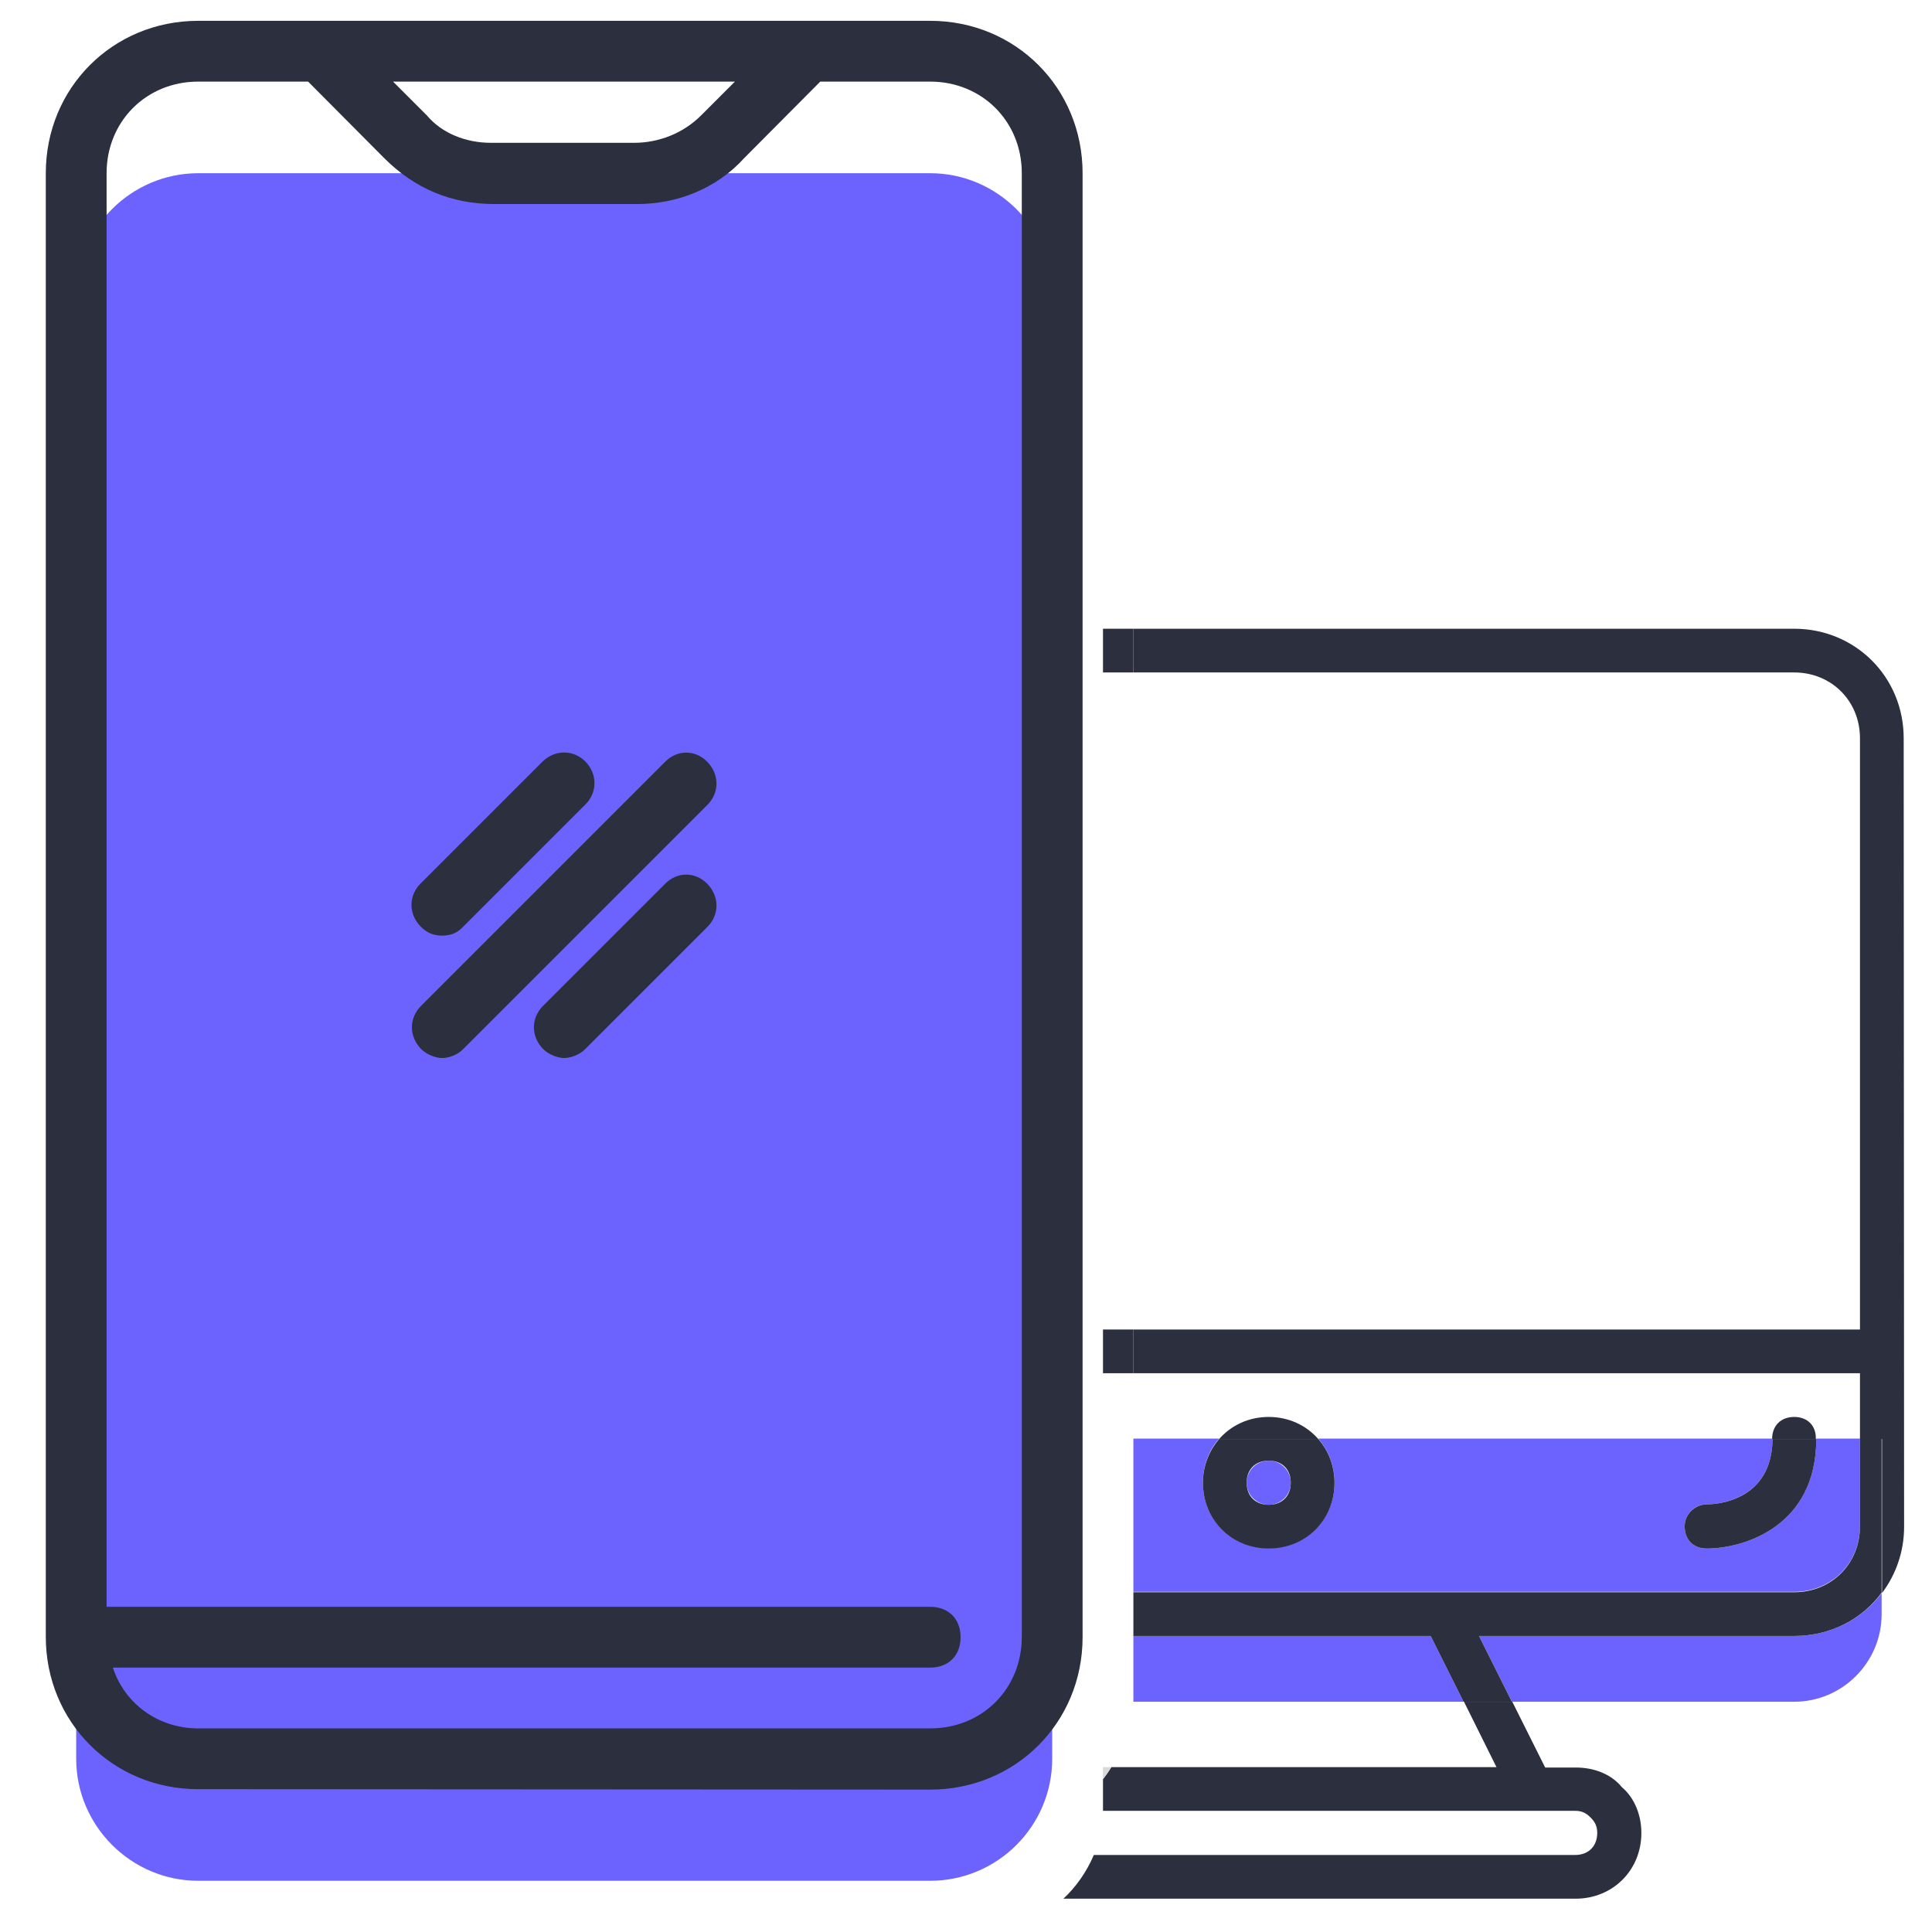
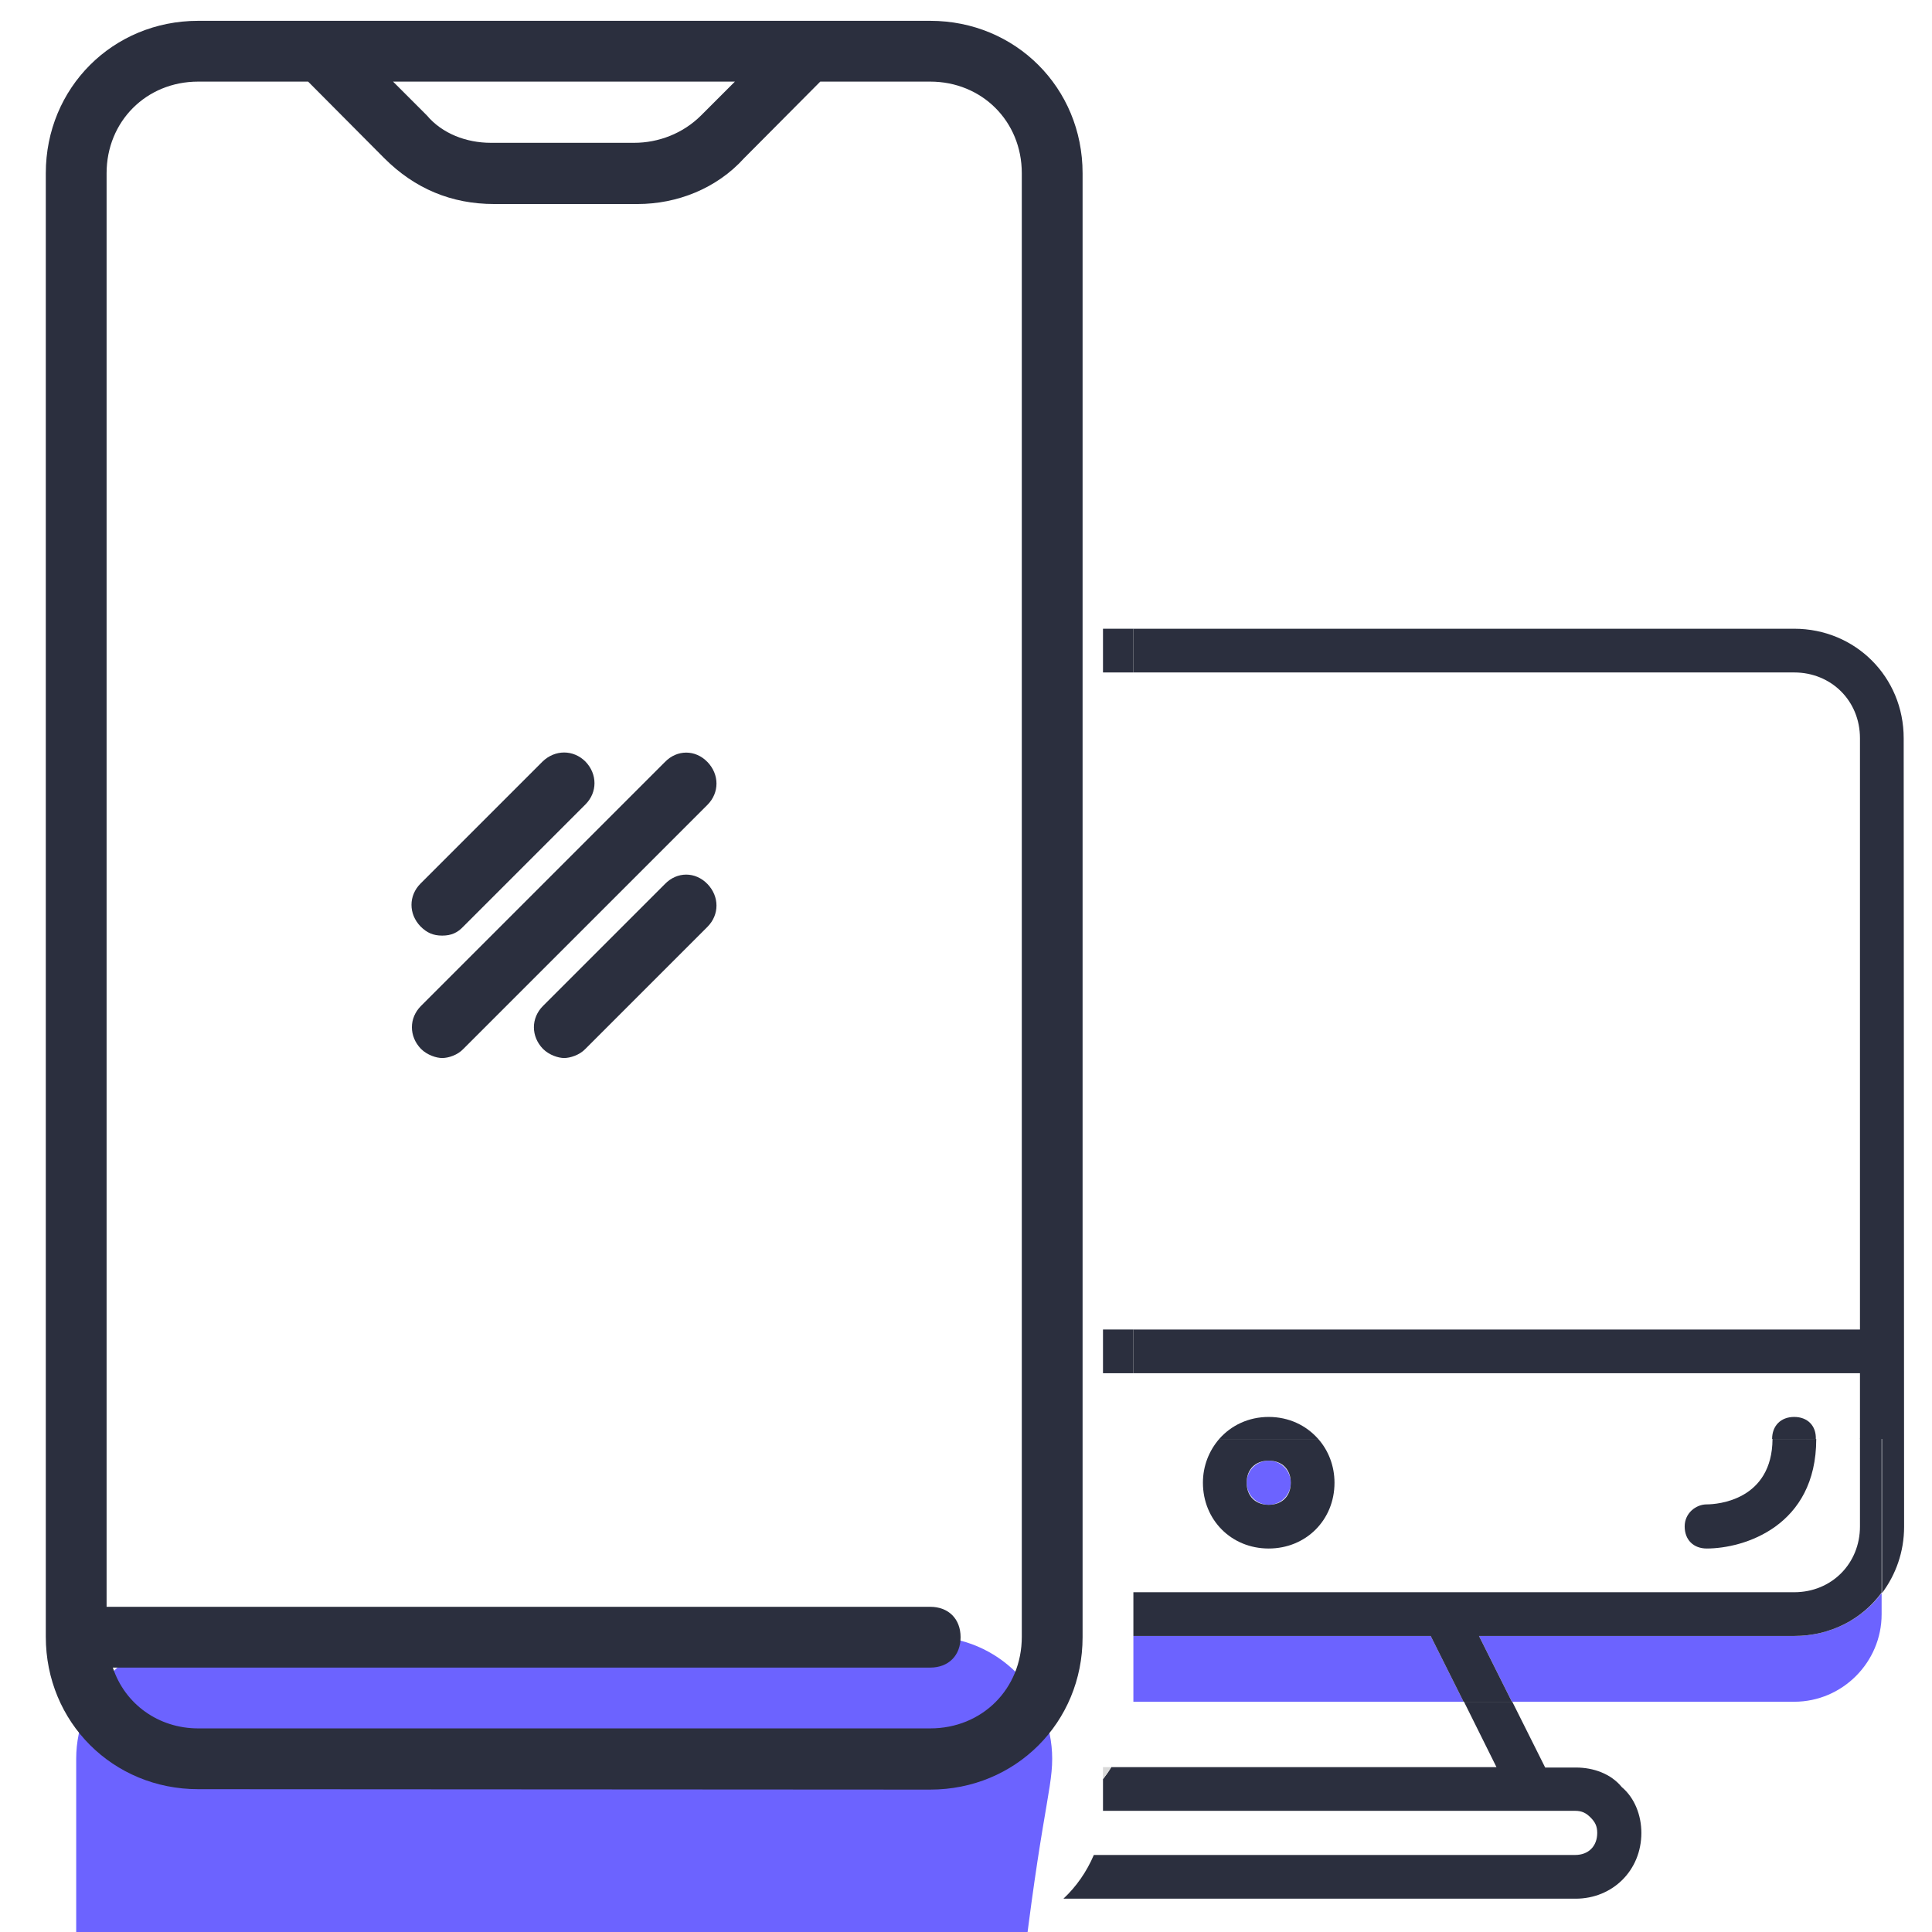
<svg xmlns="http://www.w3.org/2000/svg" version="1.1" id="Capa_1" x="0px" y="0px" viewBox="0 0 464 464" style="enable-background:new 0 0 464 464;" xml:space="preserve">
  <style type="text/css">
	.st0{fill:#6C63FF;}
	.st1{fill:#2B2F3E;}
	.st2{fill:none;}
	.st3{fill:#D8D8D8;}
</style>
-   <path class="st0" d="M252.7,422.4V70.9c0-16.1-13.2-29.3-29.3-29.3H47.6c-16.1,0-29.3,13.2-29.3,29.3v351.5  c0,16.1,13.2,29.3,29.3,29.3h175.8C239.5,451.7,252.7,438.6,252.7,422.4z" />
+   <path class="st0" d="M252.7,422.4c0-16.1-13.2-29.3-29.3-29.3H47.6c-16.1,0-29.3,13.2-29.3,29.3v351.5  c0,16.1,13.2,29.3,29.3,29.3h175.8C239.5,451.7,252.7,438.6,252.7,422.4z" />
  <g>
    <path class="st1" d="M223.4,429.8c20.5,0,36.6-16.1,36.6-36.6V41.6C260,21.1,243.9,5,223.4,5H47.6C27.1,5,11,21.1,11,41.6v351.5   c0,20.5,16.1,36.6,36.6,36.6L223.4,429.8L223.4,429.8z M176.5,19.6l-8.1,8.1c-4.4,4.4-10.3,6.6-16.1,6.6h-34.4   c-5.9,0-11.7-2.2-15.4-6.6l-8.1-8.1C94.5,19.6,176.5,19.6,176.5,19.6z M27.1,400.5h196.3c4.4,0,7.3-2.9,7.3-7.3s-2.9-7.3-7.3-7.3   H25.6V41.6c0-12.4,9.5-22,22-22H74L92.3,38c7.3,7.3,16.1,11,26.4,11h34.4c9.5,0,19-3.7,25.6-11L197,19.6h26.4c12.4,0,22,9.5,22,22   v351.5c0,12.5-9.5,22-22,22H47.6C38.1,415.1,30,409.3,27.1,400.5z" />
    <path class="st1" d="M159.7,183l-58.6,58.6c-2.9,2.9-2.9,7.3,0,10.3c1.5,1.5,3.7,2.2,5.1,2.2c1.5,0,3.7-0.7,5.1-2.2l58.6-58.6   c2.9-2.9,2.9-7.3,0-10.3S162.6,180,159.7,183z" />
    <path class="st1" d="M106.2,224.7c2.2,0,3.7-0.7,5.1-2.2l29.3-29.3c2.9-2.9,2.9-7.3,0-10.3c-2.9-2.9-7.3-2.9-10.3,0L101,212.2   c-2.9,2.9-2.9,7.3,0,10.3C102.5,224,104,224.7,106.2,224.7z" />
    <path class="st1" d="M159.7,212.3l-29.3,29.3c-2.9,2.9-2.9,7.3,0,10.3c1.5,1.5,3.7,2.2,5.1,2.2s3.7-0.7,5.1-2.2l29.3-29.3   c2.9-2.9,2.9-7.3,0-10.3S162.6,209.3,159.7,212.3z" />
  </g>
  <path class="st2" d="M283.7,413.9h-12.5c-0.9,3.8-2.4,7.3-4.3,10.5h92.5l-7.9-15.8h-62.6C288.9,411.8,286.8,413.9,283.7,413.9z" />
-   <path class="st2" d="M378.3,445.5c3.2,0,5.3-2.1,5.3-5.3c0-1.6-0.5-2.6-1.6-3.7s-2.1-1.6-3.7-1.6h-10.5H264.9  c-0.1,3.7-0.8,7.3-2.2,10.5h115.6V445.5z" />
  <path class="st2" d="M292.8,345.6c2.9-3.2,7.1-5.3,11.9-5.3s9,2,11.9,5.3h109.1c0-3.2,2.1-5.3,5.3-5.3s5.3,2.1,5.3,5.3h10.5v-15.8  H272.2v15.8H292.8z" />
  <path class="st2" d="M446.7,319.3v-142c0-8.9-6.8-15.8-15.8-15.8H272.2v157.8H446.7z" />
-   <path class="st0" d="M409.9,371.9c-3.2,0-5.3-2.1-5.3-5.3s2.6-5.3,5.3-5.3c2.6,0,15.8-1.1,15.8-15.8H316.6c2.4,2.8,3.9,6.4,3.9,10.5  c0,8.9-6.8,15.8-15.8,15.8s-15.8-6.8-15.8-15.8c0-4.1,1.5-7.8,3.9-10.5h-20.6v36.8h74.6h84.1c8.9,0,15.8-6.8,15.8-15.8v-21h-10.5  C436.2,366.6,418.8,371.9,409.9,371.9z" />
  <polygon class="st0" points="272.2,408.7 288.9,408.7 351.5,408.7 343.6,392.9 272.2,392.9 272.2,403.4 " />
  <circle class="st0" cx="304.7" cy="356.1" r="5.3" />
  <path class="st0" d="M430.9,392.9h-75.7l7.9,15.8h67.8c11.6,0,21-9.5,21-21v-5.1C447.2,388.9,439.6,392.9,430.9,392.9z" />
  <path class="st1" d="M457.2,177.3c0-14.7-11.6-26.3-26.3-26.3H272.2v10.5h158.7c8.9,0,15.8,6.8,15.8,15.8v142H272.2v10.5h174.5v15.8  h5.3v37c3.3-4.4,5.3-9.9,5.3-15.9L457.2,177.3L457.2,177.3z" />
  <path class="st1" d="M359.4,424.4h-92.5c-0.6,1-1.3,2-2,2.9v7.1c0,0.2,0,0.3,0,0.5h102.9h10.5c1.6,0,2.6,0.5,3.7,1.6  s1.6,2.1,1.6,3.7c0,3.2-2.1,5.3-5.3,5.3H262.7c-1.7,4-4.2,7.6-7.3,10.5h123c8.9,0,15.8-6.8,15.8-15.8c0-4.2-1.6-8.4-4.7-11  c-2.6-3.2-6.8-4.7-11-4.7h-7.4l-7.9-15.8h-11.6L359.4,424.4z" />
  <path class="st1" d="M446.7,345.6v21c0,8.9-6.8,15.8-15.8,15.8h-84.1h-74.6v10.5h71.4l7.9,15.8h11.6l-7.9-15.8h75.7  c8.7,0,16.3-4,21-10.4v-37h-5.2V345.6z" />
  <path class="st1" d="M304.7,340.3c-4.8,0-9,2-11.9,5.3h23.8C313.7,342.3,309.5,340.3,304.7,340.3z" />
  <path class="st1" d="M304.7,371.9c8.9,0,15.8-6.8,15.8-15.8c0-4.1-1.5-7.8-3.9-10.5h-23.8c-2.4,2.8-3.9,6.4-3.9,10.5  C288.9,365,295.7,371.9,304.7,371.9z M304.7,350.8c3.2,0,5.3,2.1,5.3,5.3c0,3.2-2.1,5.3-5.3,5.3s-5.3-2.1-5.3-5.3  C299.4,352.9,301.5,350.8,304.7,350.8z" />
  <path class="st1" d="M430.9,340.3c-3.2,0-5.3,2.1-5.3,5.3h10.5C436.2,342.4,434.1,340.3,430.9,340.3z" />
  <path class="st1" d="M409.9,361.3c-2.6,0-5.3,2.1-5.3,5.3s2.1,5.3,5.3,5.3c8.9,0,26.3-5.3,26.3-26.3h-10.5  C425.6,360.3,412.5,361.3,409.9,361.3z" />
  <rect x="264.9" y="319.3" class="st1" width="7.3" height="10.5" />
  <path class="st3" d="M264.9,427.3c0.7-0.9,1.4-1.9,2-2.9h-2V427.3z" />
  <rect x="264.9" y="151" class="st1" width="7.3" height="10.5" />
</svg>